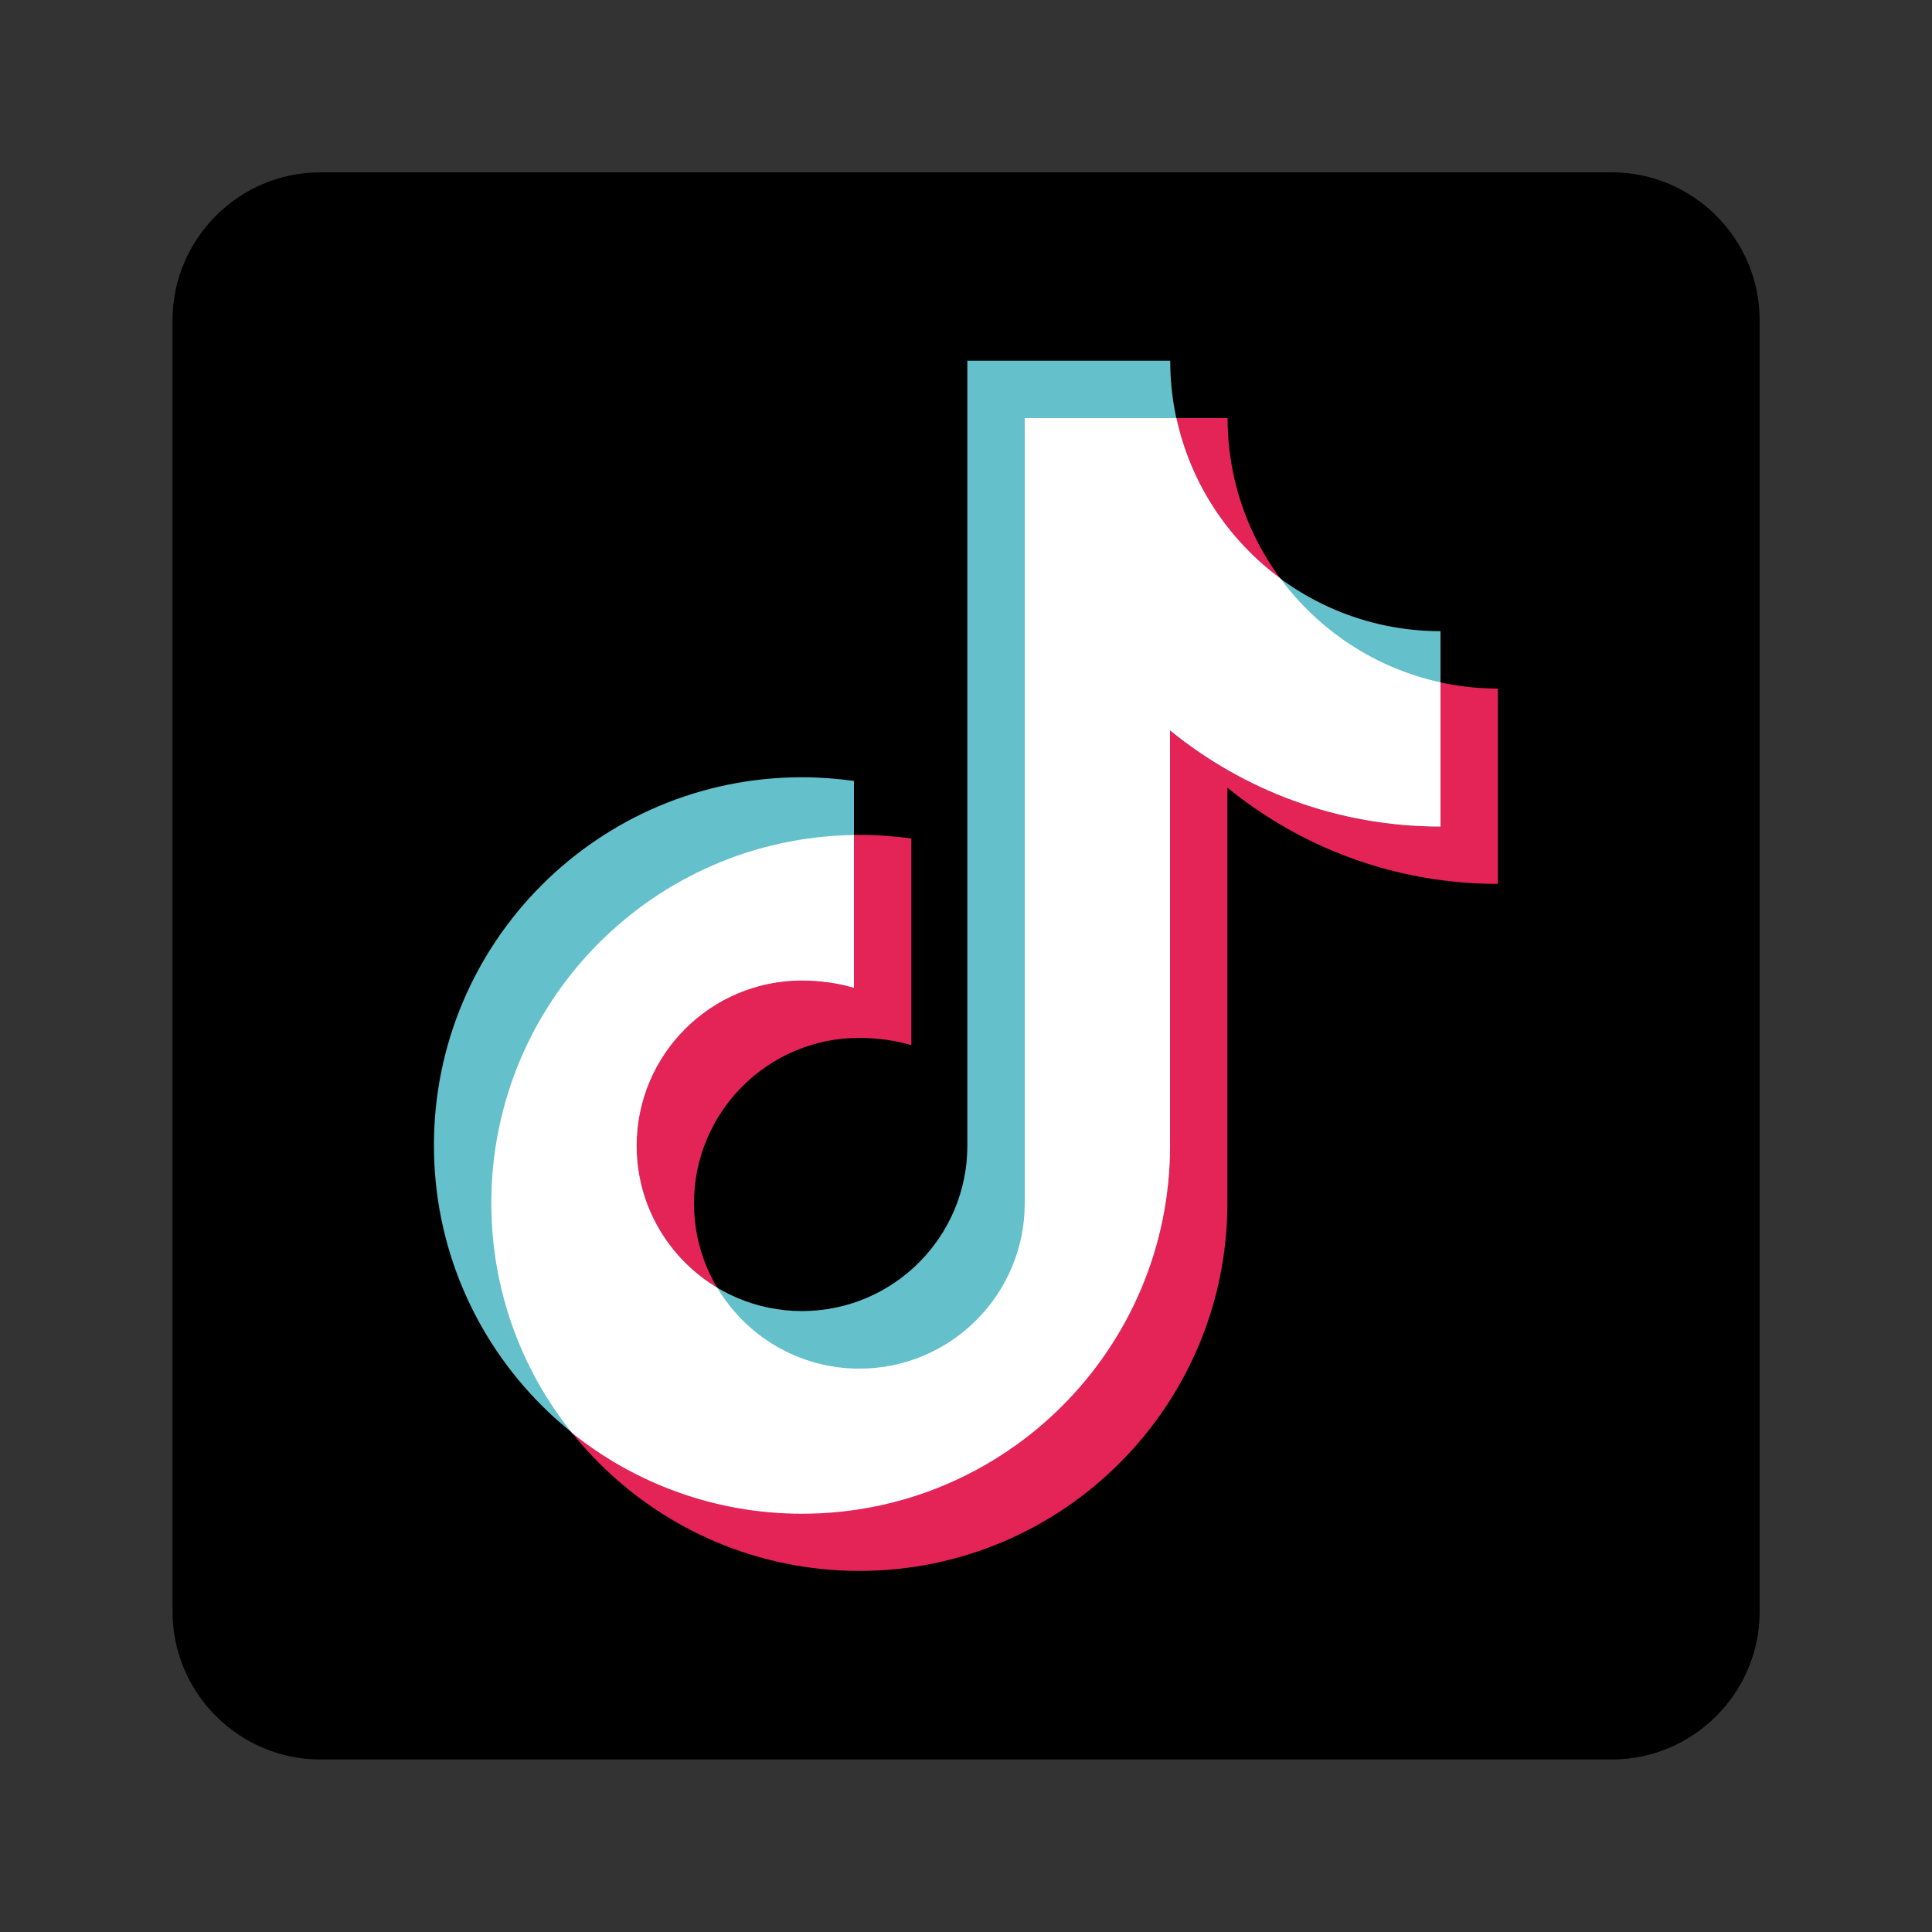
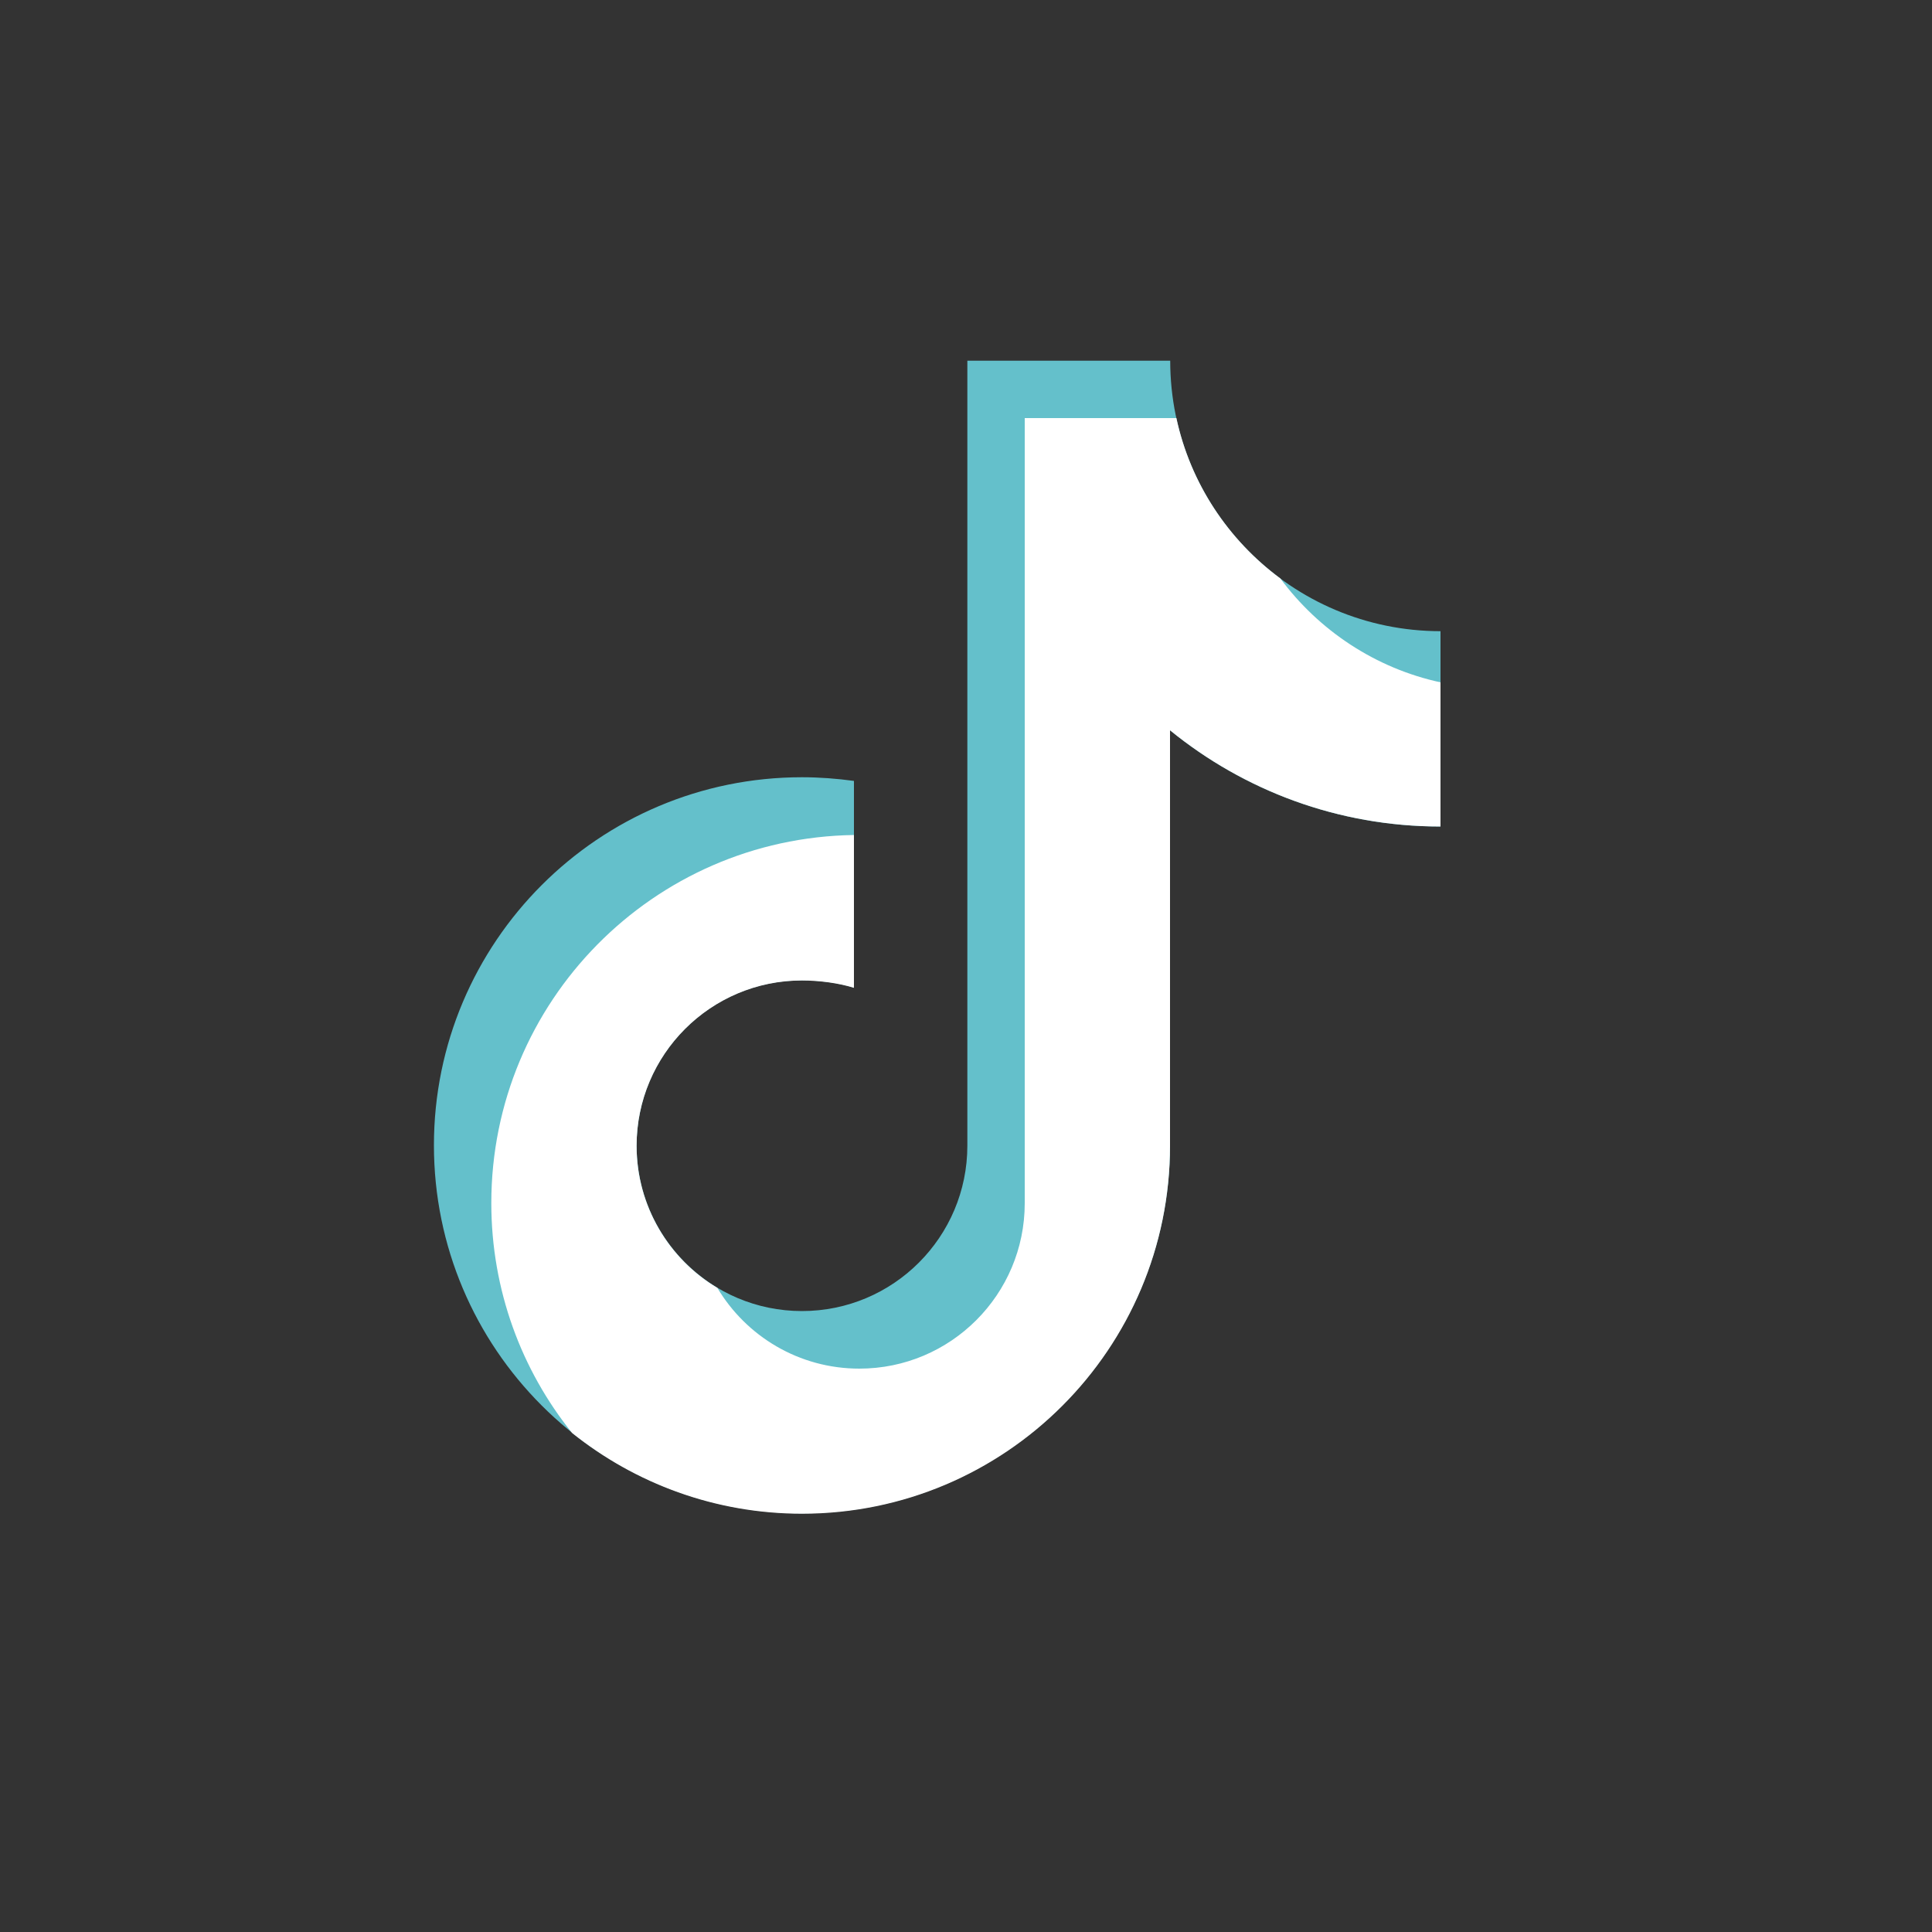
<svg xmlns="http://www.w3.org/2000/svg" version="1.1" id="Layer_1" x="0px" y="0px" viewBox="0 0 100 100" style="enable-background:new 0 0 100 100;" xml:space="preserve">
  <rect x="0" y="0" width="100" height="100" fill="#333333" stroke="none" />
  <style type="text/css">
	.st0{fill:#E42457;}
	.st1{fill:#64C0CB;}
	.st2{fill:#FFFFFF;}
</style>
-   <path d="M8.93,83.42V16.57c0-4.21,3.44-7.65,7.65-7.65h66.85c4.21,0,7.65,3.44,7.65,7.65v66.85c0,4.21-3.44,7.65-7.65,7.65H16.58  C12.37,91.07,8.93,87.63,8.93,83.42z" />
  <g>
-     <path class="st0" d="M77.54,35.64c-7.73,0-14-6.27-14-14h-10.5v40.64c0,4.72-3.83,8.56-8.56,8.56c-4.72,0-8.56-3.83-8.56-8.56   c0-4.72,3.83-8.56,8.56-8.56c0.89,0,1.89,0.13,2.69,0.38v-10.7c-0.88-0.12-1.78-0.19-2.69-0.19c-10.52,0-19.05,8.53-19.05,19.05   c0,10.52,8.53,19.05,19.05,19.05c10.52,0,19.05-8.53,19.05-19.05V40.77c3.82,3.11,8.69,4.98,14,4.98V35.64z" />
    <path class="st1" d="M74.57,32.67c-7.73,0-14-6.27-14-14h-10.5V59.3c0,4.72-3.83,8.56-8.56,8.56c-4.72,0-8.56-3.83-8.56-8.56   c0-4.72,3.83-8.56,8.56-8.56c0.89,0,1.89,0.13,2.69,0.38v-10.7c-0.88-0.12-1.78-0.19-2.69-0.19c-10.52,0-19.05,8.53-19.05,19.05   c0,10.52,8.53,19.05,19.05,19.05c10.52,0,19.05-8.53,19.05-19.05V37.8c3.82,3.11,8.69,4.98,14,4.98V32.67z" />
    <path class="st2" d="M74.57,35.32c-3.38-0.73-6.31-2.69-8.3-5.38c-2.69-1.99-4.65-4.91-5.38-8.3h-7.85v40.64   c0,4.72-3.83,8.56-8.56,8.56c-3.13,0-5.86-1.68-7.35-4.18c-2.5-1.49-4.18-4.23-4.18-7.35c0-4.72,3.83-8.56,8.56-8.56   c0.89,0,1.89,0.13,2.69,0.38v-7.91c-10.39,0.15-18.77,8.62-18.77,19.05c0,4.5,1.56,8.64,4.18,11.9c3.26,2.61,7.4,4.18,11.9,4.18   c10.52,0,19.05-8.53,19.05-19.05V37.8c3.82,3.11,8.69,4.98,14,4.98V35.32z" />
  </g>
</svg>